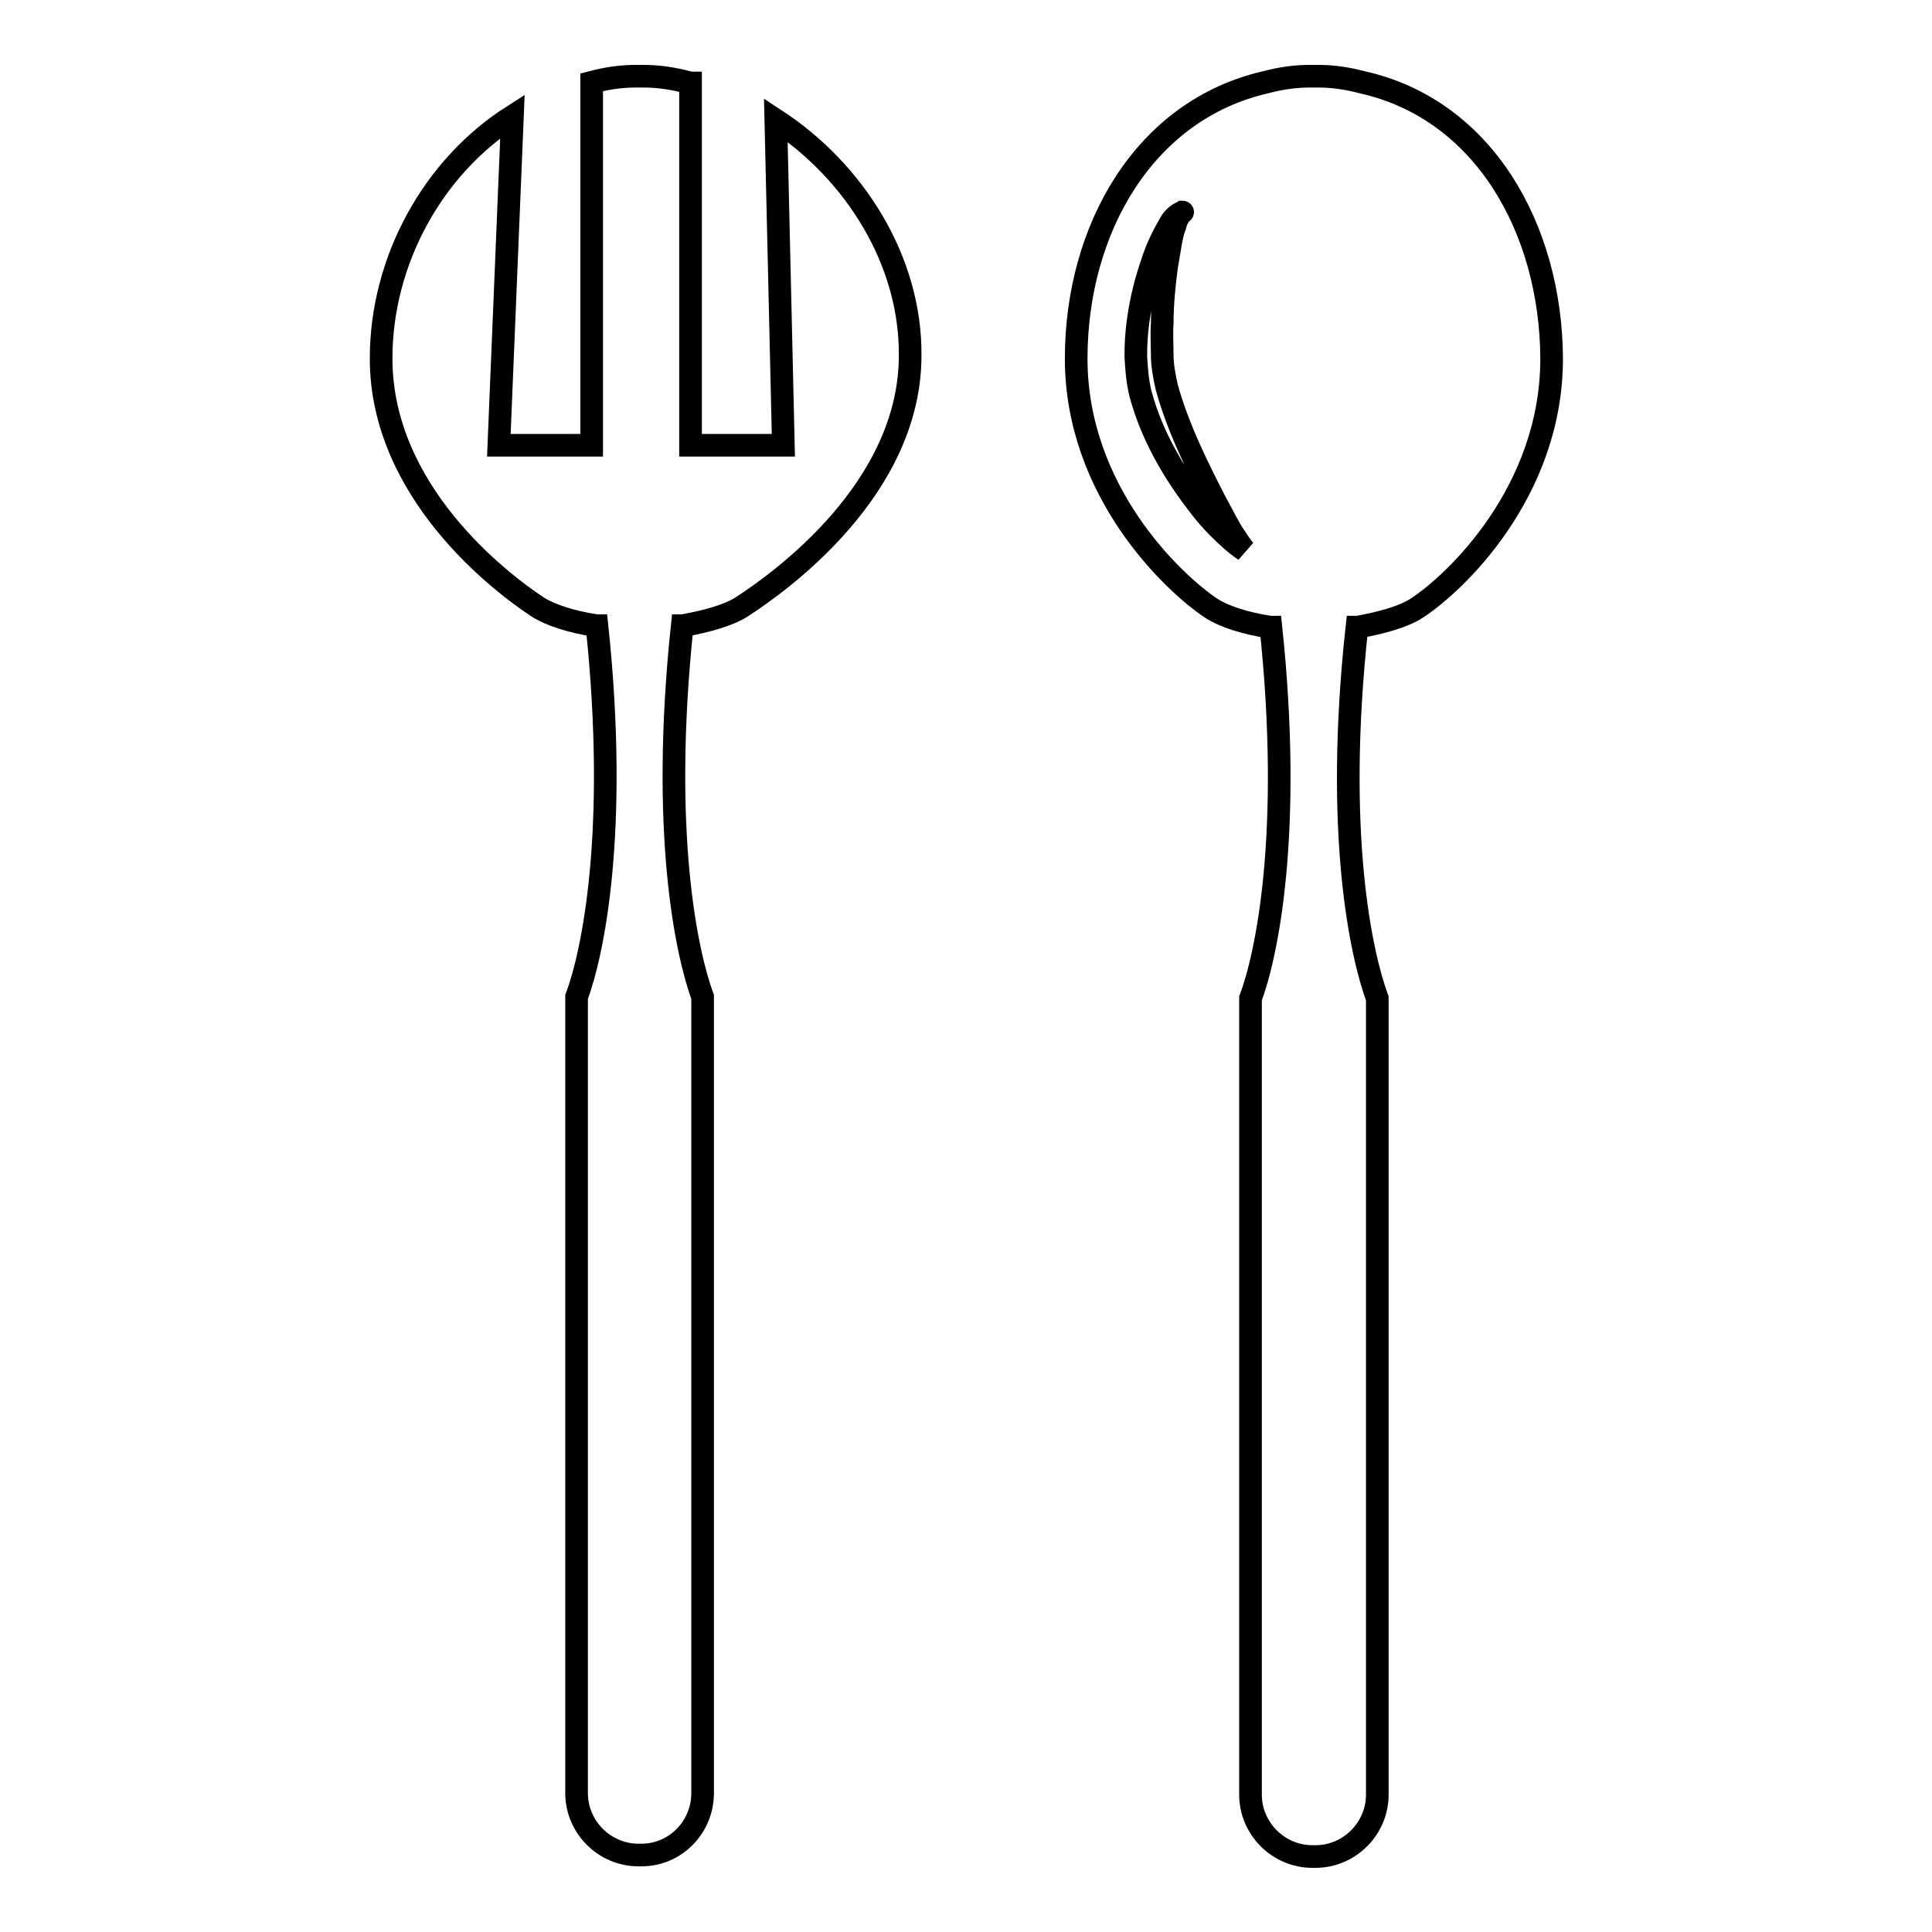
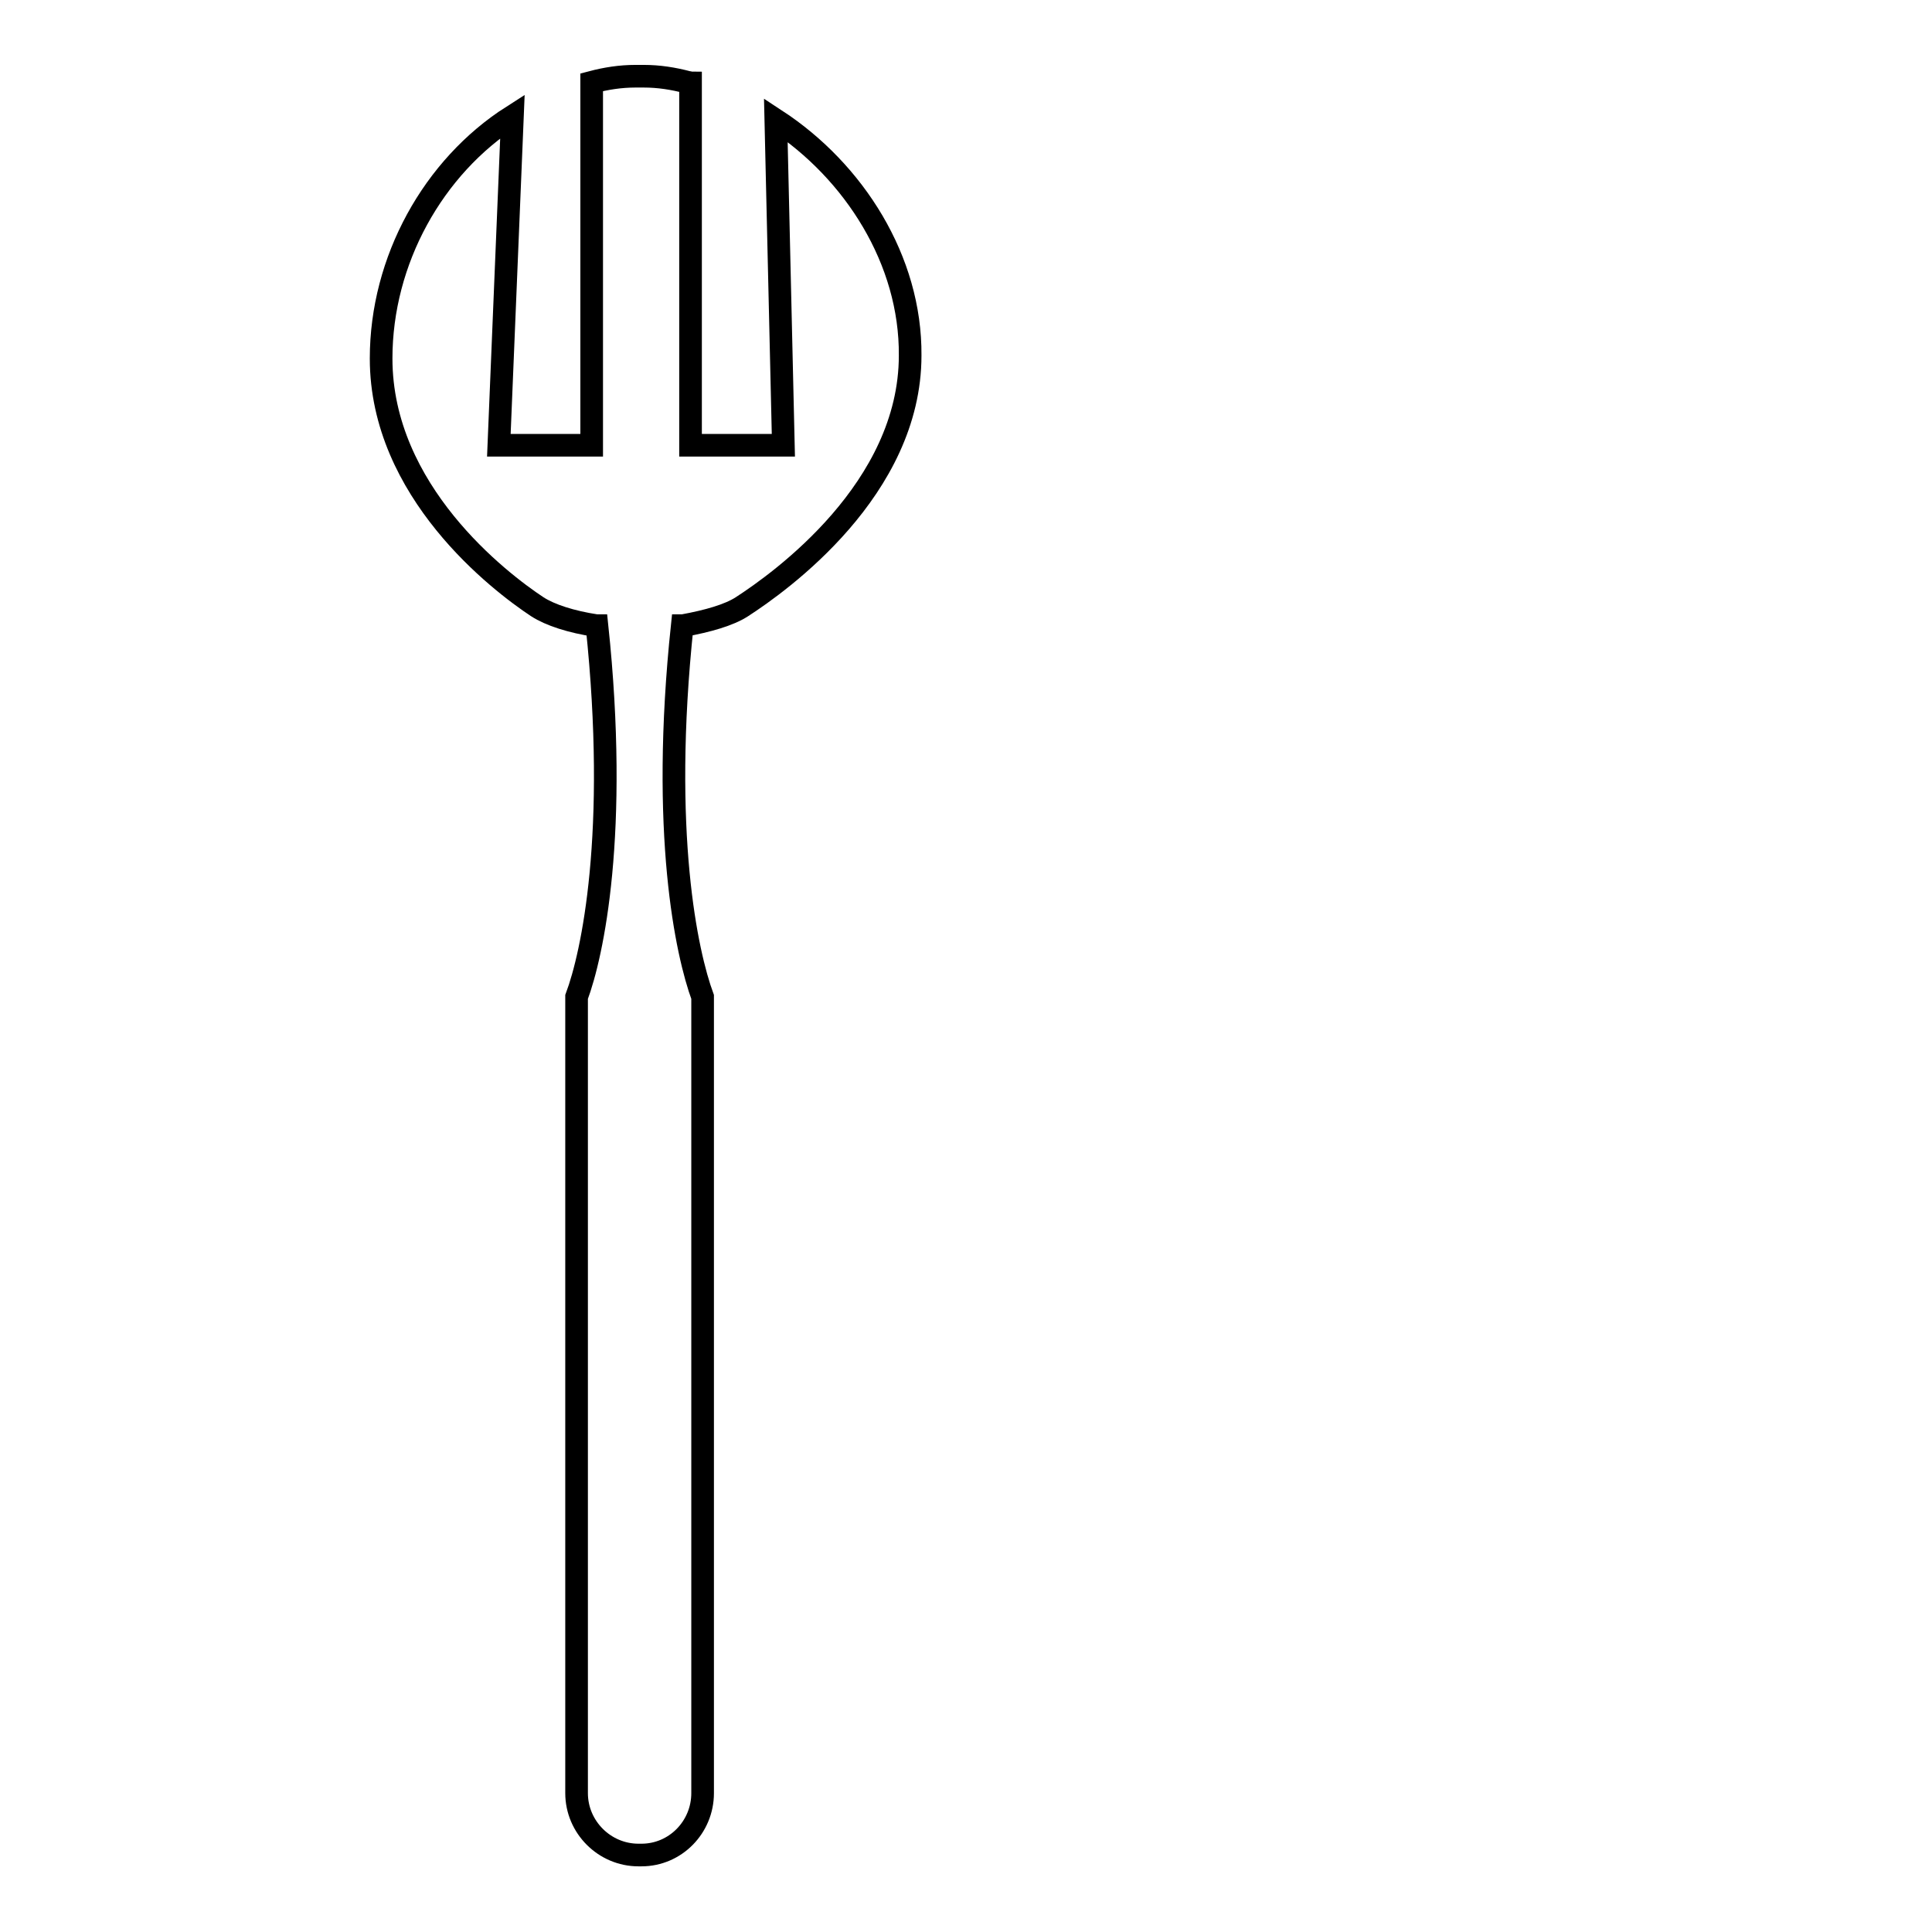
<svg xmlns="http://www.w3.org/2000/svg" version="1.1" x="0px" y="0px" viewBox="0 0 256 256" enable-background="new 0 0 256 256" xml:space="preserve">
  <g>
    <g>
      <g>
        <g>
          <path stroke-width="3" fill-opacity="0" stroke="#000000" d="M102.8,15.9l1,43.1H91.5V11c-0.1,0-0.2-0.1-0.4-0.1c-1.9-0.5-3.8-0.8-5.8-0.8v0c-0.1,0-0.1,0-0.2,0l0,0c0,0-0.1,0-0.1,0c-0.1,0-0.1,0-0.2,0c-0.1,0-0.1,0-0.2,0c-0.1,0-0.1,0-0.2,0l0,0c0,0-0.1,0-0.2,0v0c-2,0-3.9,0.3-5.8,0.8V59H66.1l1.8-43.6c-10.5,6.7-17.4,19.1-17.4,32.1c0,17.6,15.7,29.6,20.7,32.9c1.7,1.1,4.5,2,7.8,2.5c0,0,0.1,0,0.1,0c2.9,27.5-0.6,43.6-2.7,49.2c0,4.8,0,105.4,0,105.4h0c0,0,0,0.1,0,0.1c0,4.5,3.7,8.2,8.2,8.2c0.1,0,0.1,0,0.2,0c0.1,0,0.1,0,0.2,0c4.5,0,8.1-3.7,8.1-8.2c0,0,0-0.1,0-0.1h0c0,0,0-100.6,0-105.4c-2.1-5.7-5.6-21.7-2.7-49.2c0,0,0.1,0,0.1,0c3.3-0.6,6.1-1.4,7.8-2.5c5.1-3.3,22.3-15.6,22.3-33.3C120.7,34.5,113.2,22.7,102.8,15.9z" />
-           <path stroke-width="3" fill-opacity="0" stroke="#000000" d="M180.5,10.9c-1.9-0.5-3.8-0.8-5.8-0.8v0c-0.1,0-0.2,0-0.2,0l0,0c0,0-0.1,0-0.2,0c-0.1,0-0.1,0-0.2,0c-0.1,0-0.1,0-0.2,0c0,0-0.1,0-0.2,0l0,0c0,0-0.1,0-0.2,0v0c-2,0-3.9,0.3-5.8,0.8c-16.1,3.7-25.1,19.5-25.1,36.6c0,17.6,12.8,29.7,17.9,33.1c1.7,1.1,4.5,2,7.8,2.5c0,0,0.1,0,0.1,0c2.9,27.5-0.6,43.6-2.7,49.2c0,4.8,0,105.4,0,105.4h0c0,0,0,0.1,0,0.1c0,4.5,3.7,8.2,8.2,8.2c0.1,0,0.1,0,0.2,0c0.1,0,0.1,0,0.2,0c4.5,0,8.2-3.7,8.2-8.2c0,0,0-0.1,0-0.1h0c0,0,0-100.6,0-105.4c-2.1-5.7-5.7-21.7-2.7-49.2c0,0,0.1,0,0.1,0c3.3-0.6,6.1-1.4,7.8-2.5c5.1-3.3,17.9-15.4,17.9-33.1C205.5,30.3,196.6,14.5,180.5,10.9z M163.1,71.5c-1-0.9-2.5-2.3-3.9-4.1c-2.9-3.7-6.4-8.9-8.1-15.3c-0.4-1.7-0.5-3.2-0.6-4.9c0-1.6,0.1-3.2,0.3-4.6c0.4-3,1.1-5.6,1.9-7.9c0.7-2.2,1.7-4,2.4-5.2c0.7-1.2,1.7-1.4,1.6-1.4c0,0-0.7,0.5-1,1.8c-0.5,1.2-0.7,3.1-1.1,5.3c-0.3,2.2-0.6,4.9-0.6,7.7c-0.1,1.4,0,2.8,0,4.2c0,1.3,0.3,2.9,0.6,4.2c1.5,5.5,4.3,11,6.4,15.1c1.1,2,1.9,3.7,2.7,4.8c0.7,1.1,1.2,1.7,1.2,1.7S164.1,72.4,163.1,71.5z" />
        </g>
      </g>
      <g />
      <g />
      <g />
      <g />
      <g />
      <g />
      <g />
      <g />
      <g />
      <g />
      <g />
      <g />
      <g />
      <g />
      <g />
    </g>
  </g>
</svg>